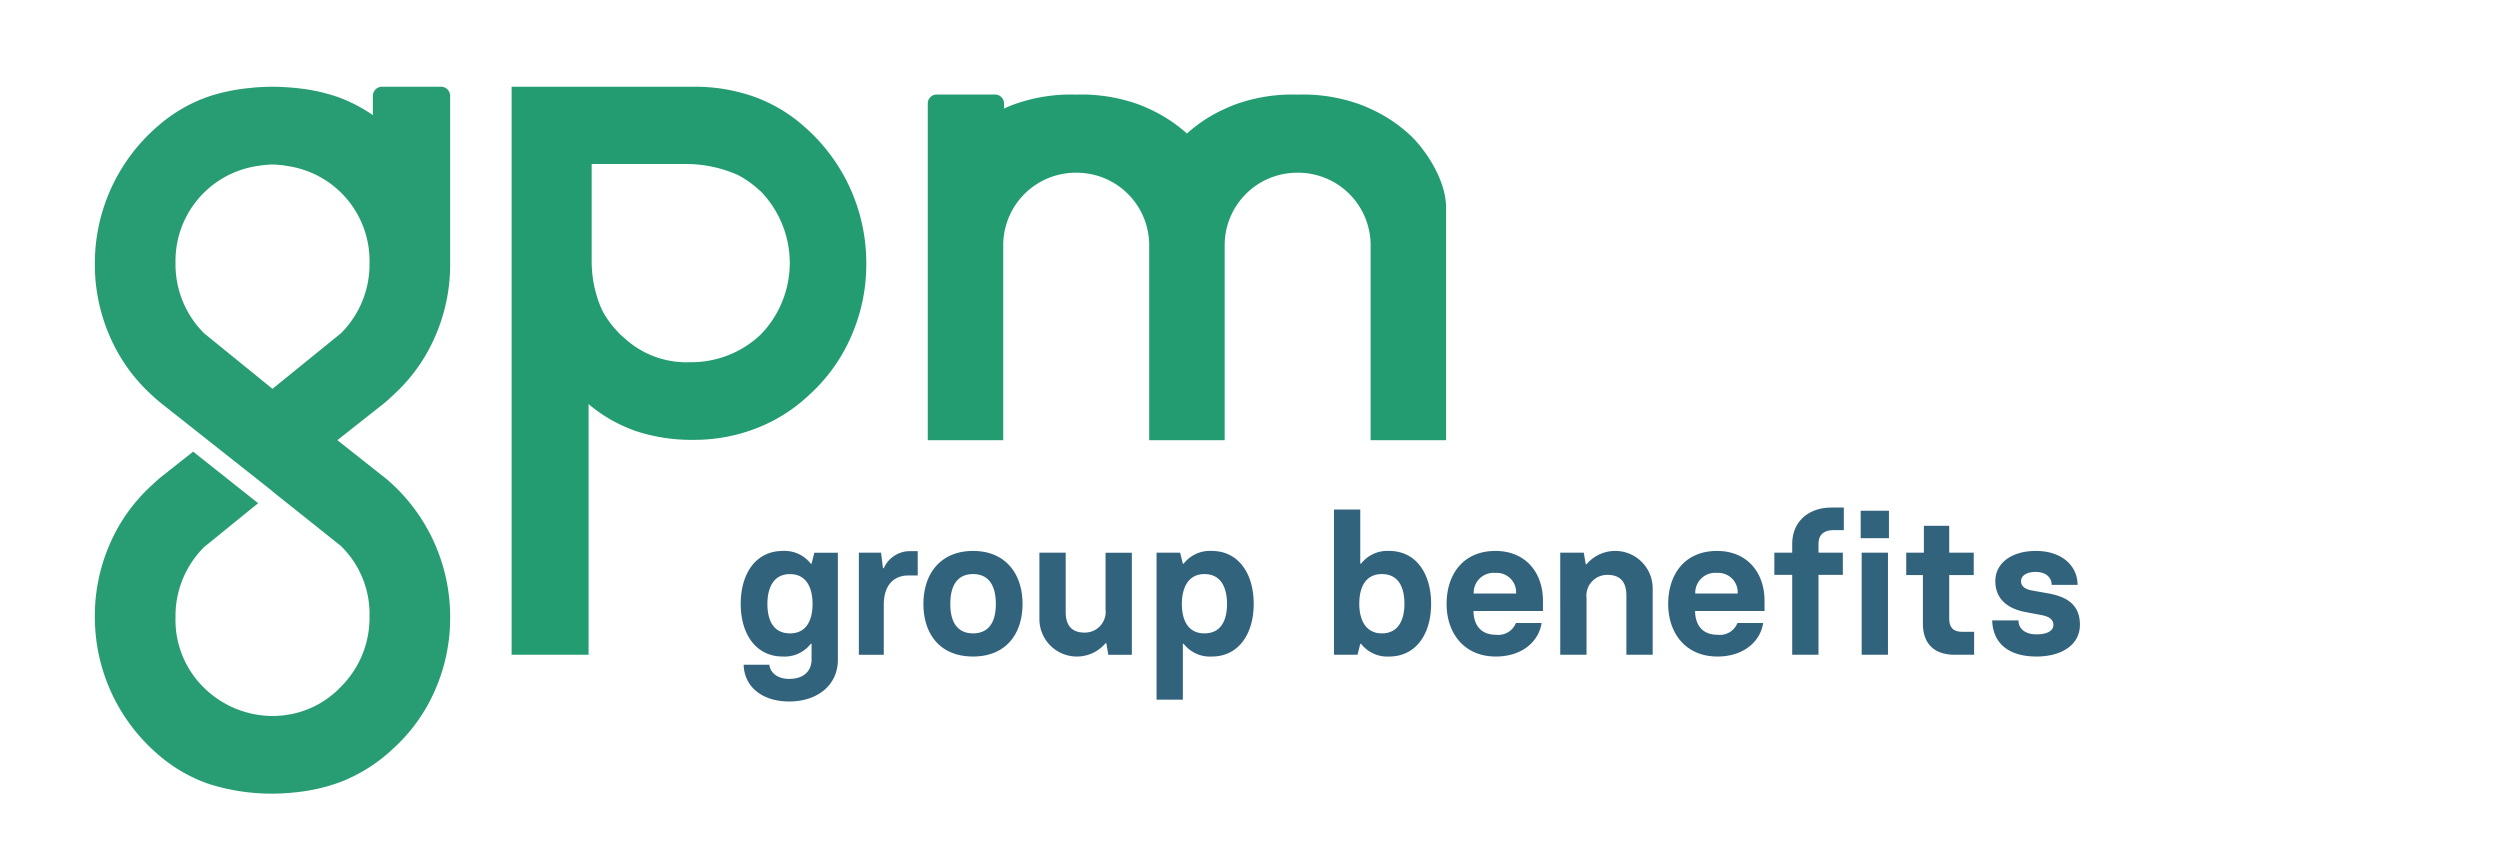
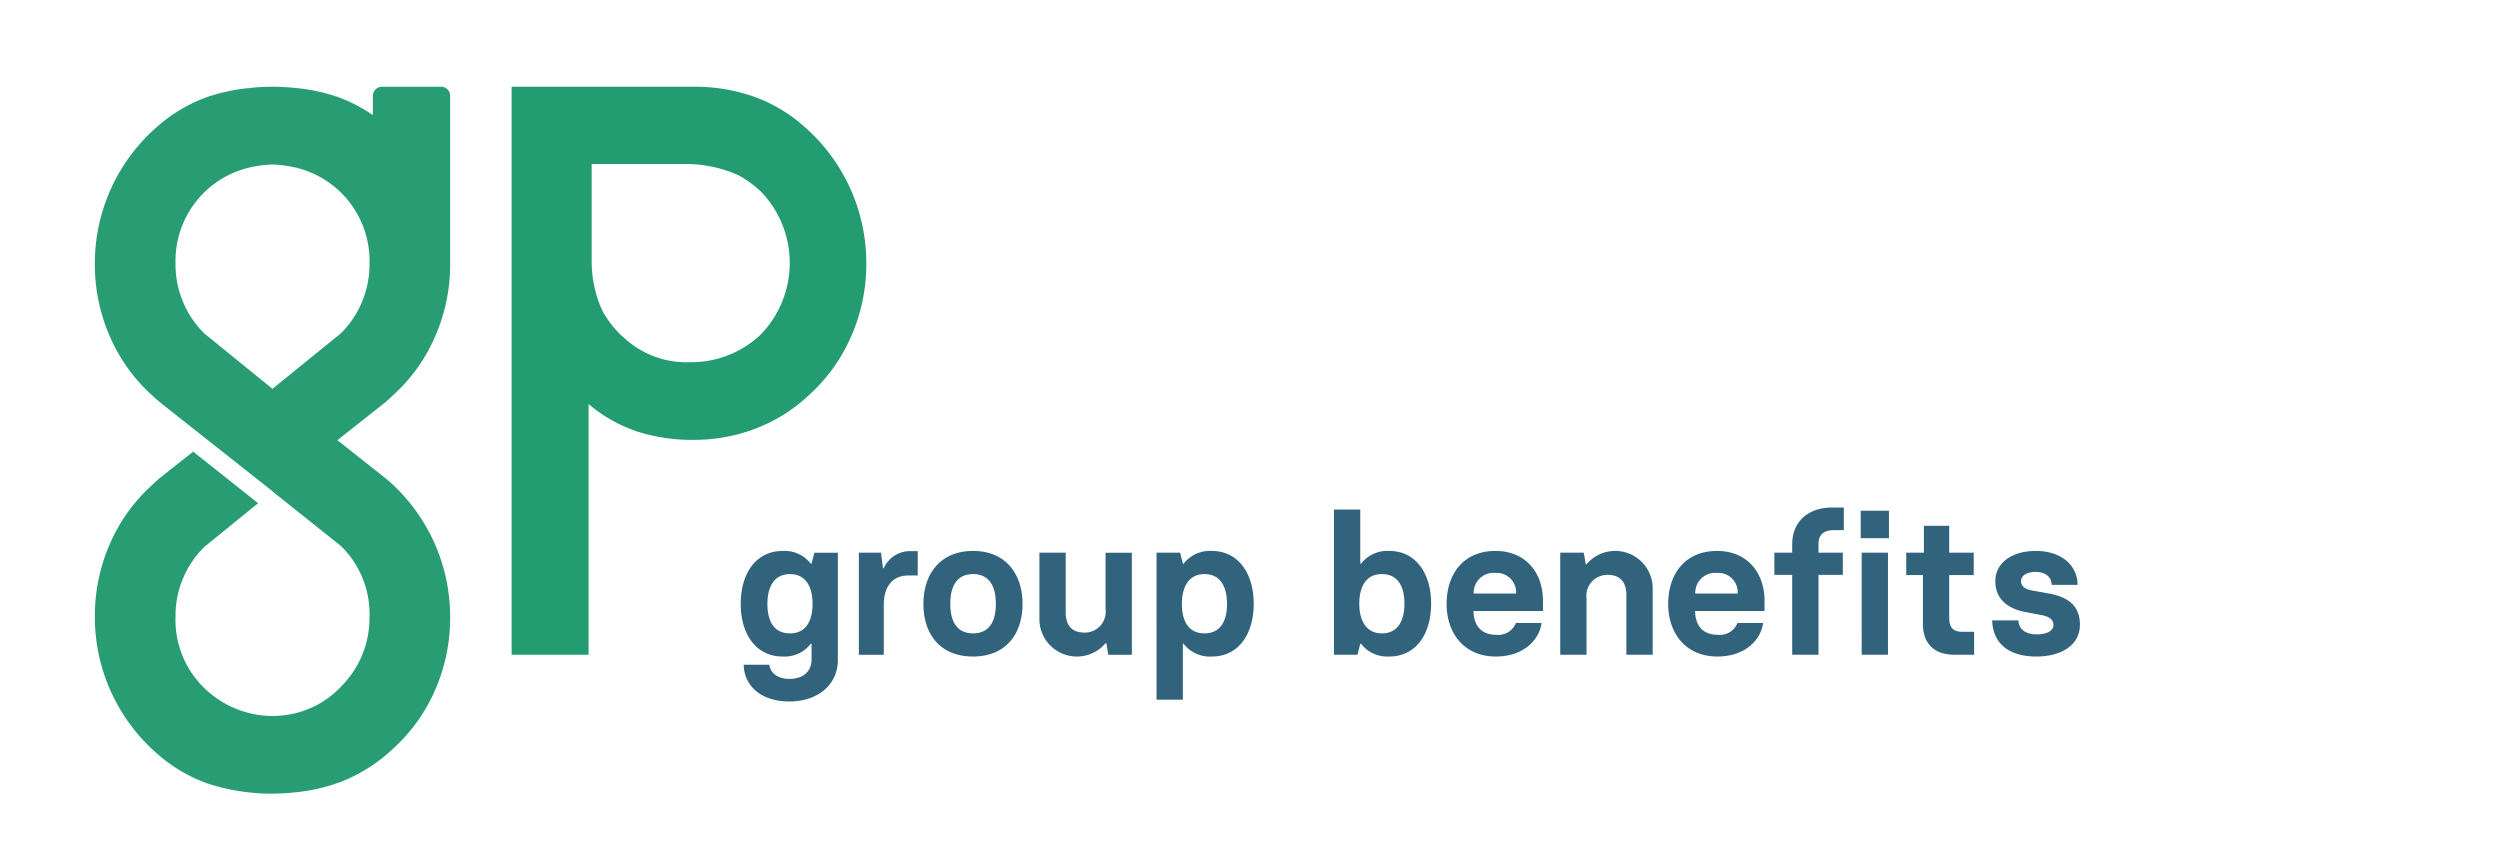
<svg xmlns="http://www.w3.org/2000/svg" id="Layer_1" data-name="Layer 1" viewBox="0 0 305.735 106.112">
  <defs>
    <style>.cls-1{fill:#239c72}</style>
  </defs>
-   <path class="cls-1" d="M172.293 16.378a18.06 18.06 0 00-4.675-3.06 18.41 18.41 0 00-1.3-.546 20.577 20.577 0 00-7.099-1.214c-.177 0-.35.006-.525.01-.175-.004-.35-.01-.526-.01a20.578 20.578 0 00-7.098 1.214c-.445.163-.875.353-1.301.546a18.06 18.06 0 00-4.615 3.01 18.064 18.064 0 00-4.614-3.01 18.413 18.413 0 00-1.301-.546 20.576 20.576 0 00-7.098-1.214c-.177 0-.351.006-.526.01-.175-.004-.349-.01-.526-.01a20.578 20.578 0 00-7.098 1.214c-.412.15-.81.327-1.205.506v-.626a1.097 1.097 0 00-1.094-1.094h-7.137a1.097 1.097 0 00-1.093 1.094v41.18h9.228V29.967a8.87 8.87 0 018.843-8.844h.164a8.87 8.87 0 018.843 8.844v23.867h9.229V29.966a8.87 8.87 0 018.843-8.844h.163a8.87 8.87 0 018.843 8.844v23.867h9.229V25.416c0-3.576-2.743-7.414-4.554-9.038zm-88.726 3.678l-.045-.002c-.015 0-.031.003-.047.003h.065z" />
  <path class="cls-1" d="M103.944 22.969a22.166 22.166 0 00-5.697-7.584 18.743 18.743 0 00-6.165-3.606 21.843 21.843 0 00-7.327-1.173c-.362 0-.708-.003-1.063 0H62.567v69.468h9.415V49.42a18.224 18.224 0 005.809 3.306 21.732 21.732 0 007.042 1.065 20.96 20.96 0 007.679-1.42 19.792 19.792 0 006.482-4.11 20.82 20.82 0 005.136-7.21 21.857 21.857 0 001.813-8.78 22.114 22.114 0 00-2-9.302zM93.066 40.878a12.332 12.332 0 01-8.763 3.417c-.048 0-.094.007-.142.007a11.174 11.174 0 01-7.81-2.967c-.175-.151-.354-.295-.521-.457-.134-.13-.25-.27-.376-.405a11.709 11.709 0 01-1.704-2.321 12.135 12.135 0 01-.879-2.357 13.347 13.347 0 01-.476-2.86 14.67 14.67 0 01-.039-.938v-.034l.001-.175V20.07l.015-.014h11.293l.048-.003.045.002a15.782 15.782 0 016.509 1.357 11.989 11.989 0 012.384 1.66c.138.122.282.235.415.365a12.57 12.57 0 010 17.44z" />
  <path d="M53.937 10.606h-7.22a1.12 1.12 0 00-1.117 1.116v2.383l-.022-.042a18.778 18.778 0 00-4.386-2.242 22.461 22.461 0 00-4.916-1.05l-.027-.002c-.44-.047-.88-.081-1.315-.108l-.282-.016a26.957 26.957 0 00-1.31-.038h-.044c-.396 0-.802.014-1.212.033l-.064.003c-.406.021-.816.05-1.227.09v.008a22.858 22.858 0 00-5.333 1.08 18.742 18.742 0 00-6.165 3.605A22.135 22.135 0 0011.6 32.313a21.86 21.86 0 001.812 8.78 20.822 20.822 0 005.137 7.21c.367.348.748.675 1.135.99l-.003.004.175.138.265.209 5.302 4.189 1.106.873 6.797 5.37v.023l8.35 6.66a11.58 11.58 0 013.512 8.63 11.88 11.88 0 01-3.493 8.593 11.401 11.401 0 01-5.672 3.266c-.289.067-.582.12-.88.166-.148.022-.294.049-.445.066a12.716 12.716 0 01-1.324.083l-.045.003c-.022 0-.044-.004-.066-.004a12.011 12.011 0 01-8.288-3.43 11.58 11.58 0 01-3.511-8.63 11.88 11.88 0 013.493-8.594l6.614-5.371-7.951-6.304-3.969 3.135c-.38.311-.74.651-1.102.994a20.82 20.82 0 00-5.136 7.21 21.859 21.859 0 00-1.813 8.78 22.136 22.136 0 007.696 16.887 18.743 18.743 0 006.165 3.605 25.23 25.23 0 007.83 1.214h.074c.422 0 .858-.017 1.3-.041L34.94 97c.422-.028.85-.065 1.279-.113l.064-.006a22.084 22.084 0 005.339-1.242 19.793 19.793 0 006.482-4.11 20.82 20.82 0 005.135-7.21 21.859 21.859 0 001.812-8.78 22.136 22.136 0 00-7.696-16.887l-1.492-1.18-4.604-3.64-.002-.002 5.744-4.534c.38-.311.74-.651 1.101-.993a20.821 20.821 0 005.137-7.21 21.857 21.857 0 001.812-8.78V11.721a1.12 1.12 0 00-1.115-1.116zm-12.241 30.15l-8.372 6.794-8.366-6.794a11.88 11.88 0 01-3.493-8.593 11.733 11.733 0 019.363-11.749c.34-.072.69-.127 1.043-.173.06-.008.118-.02.18-.028q.612-.072 1.25-.094l.022-.002h.002c.013 0 .024.003.035.003.46.016.907.055 1.346.11.147.018.288.045.432.068.305.048.606.103.9.17a11.71 11.71 0 019.15 11.695 11.88 11.88 0 01-3.492 8.593z" fill="#289d73" />
  <path d="M90.945 81.297h3.145c.096.937.96 1.729 2.424 1.729 1.849 0 2.736-1.032 2.736-2.376v-1.92h-.095a4.046 4.046 0 01-3.433 1.56c-3.264 0-5.136-2.736-5.136-6.433 0-3.84 1.944-6.48 5.136-6.48a4.044 4.044 0 013.433 1.56h.095l.336-1.344h2.88v13.105c0 3.048-2.448 5.089-5.952 5.089-3.312 0-5.496-1.801-5.569-4.49zm8.425-7.44c0-1.967-.744-3.648-2.76-3.648s-2.76 1.68-2.76 3.648c0 1.945.696 3.601 2.76 3.601 2.04 0 2.76-1.657 2.76-3.601zm5.663-6.265h2.712l.24 1.897h.096a3.486 3.486 0 013.24-2.088h.912v2.975h-1.128c-1.92 0-3.024 1.32-3.024 3.578v6.12h-3.048zm7.897 6.265c0-3.696 2.088-6.48 6.072-6.48 3.96 0 6.048 2.784 6.048 6.48 0 3.673-2.04 6.432-6.048 6.432-4.033.001-6.073-2.736-6.073-6.432zm8.856 0c0-2.4-.984-3.649-2.784-3.649-1.824 0-2.785 1.273-2.785 3.649s.985 3.6 2.785 3.6 2.784-1.224 2.784-3.6zm5.327 1.921v-8.186h3.216v7.274c0 1.56.696 2.496 2.304 2.496a2.543 2.543 0 002.569-2.857v-6.913h3.216v12.482h-2.88l-.24-1.416h-.096a4.583 4.583 0 01-8.09-2.88zm14.327-8.186h2.88l.337 1.345h.095a4.06 4.06 0 013.457-1.56c3.144 0 5.112 2.64 5.112 6.48 0 3.696-1.872 6.432-5.112 6.432a4.063 4.063 0 01-3.457-1.56h-.095v6.84h-3.217zm8.617 6.265c0-1.968-.72-3.649-2.76-3.649-1.993 0-2.76 1.681-2.76 3.649 0 1.944.72 3.6 2.76 3.6 2.064 0 2.76-1.656 2.76-3.6zm16.391 4.873h-.095l-.336 1.344h-2.881V62.312h3.217v6.625h.095a4.06 4.06 0 013.456-1.56c3.24 0 5.113 2.736 5.113 6.456 0 3.817-1.944 6.456-5.113 6.456a4.063 4.063 0 01-3.456-1.559zm5.305-4.896c0-1.97-.696-3.626-2.76-3.626-2.04 0-2.76 1.681-2.76 3.626s.767 3.623 2.76 3.623c2.04 0 2.76-1.68 2.76-3.623zm5.158.023c0-3.552 1.969-6.48 5.977-6.48 3.72 0 5.808 2.688 5.808 6.096v1.249H180.2c.023 1.704.888 2.904 2.736 2.904a2.307 2.307 0 002.449-1.44h3.143c-.336 2.257-2.376 4.104-5.592 4.104-3.864 0-6.025-2.833-6.025-6.433zm8.497-1.272a2.367 2.367 0 00-2.52-2.52 2.434 2.434 0 00-2.664 2.52zm5.4-4.993h2.88l.24 1.416h.096a4.583 4.583 0 018.09 2.881v8.185h-3.217V72.8c0-1.56-.697-2.496-2.304-2.496a2.543 2.543 0 00-2.569 2.856v6.913h-3.216zm13.201 6.265c0-3.552 1.968-6.48 5.975-6.48 3.721 0 5.809 2.688 5.809 6.096v1.249h-8.496c.023 1.704.888 2.904 2.736 2.904a2.307 2.307 0 002.448-1.44h3.144c-.336 2.257-2.376 4.104-5.592 4.104-3.864 0-6.024-2.833-6.024-6.433zm8.496-1.272a2.368 2.368 0 00-2.52-2.52 2.434 2.434 0 00-2.664 2.52zm6.671-2.28h-2.185v-2.713h2.185v-1.055c0-2.809 2.064-4.465 4.776-4.465h1.536v2.76h-1.2c-1.2 0-1.896.504-1.896 1.705v1.055h2.976v2.713h-2.976v9.769h-3.216zm8.374-7.849h3.458v3.36h-3.457zm.12 5.136h3.218v12.482h-3.217zm7.49 8.69v-5.953h-2.04v-2.737h2.16v-3.288h3.096v3.288h3v2.737h-3v5.256c0 1.176.504 1.68 1.607 1.68h1.44v2.809h-2.352c-2.76 0-3.912-1.584-3.912-3.792zm8.472-.408h3.216c0 .96.744 1.704 2.208 1.704 1.416 0 2.064-.504 2.064-1.153 0-.624-.456-1.007-1.44-1.2l-2.015-.383c-2.017-.384-3.649-1.489-3.649-3.792 0-2.041 1.8-3.673 4.968-3.673 3.12 0 5.089 1.776 5.089 4.152h-3.168c0-.864-.649-1.584-1.97-1.584-1.08 0-1.775.456-1.775 1.128 0 .624.48.96 1.272 1.128l2.28.408c2.017.408 3.649 1.32 3.649 3.793 0 2.496-2.28 3.888-5.305 3.888-3.624 0-5.353-1.8-5.424-4.416z" fill="#32637d" />
</svg>